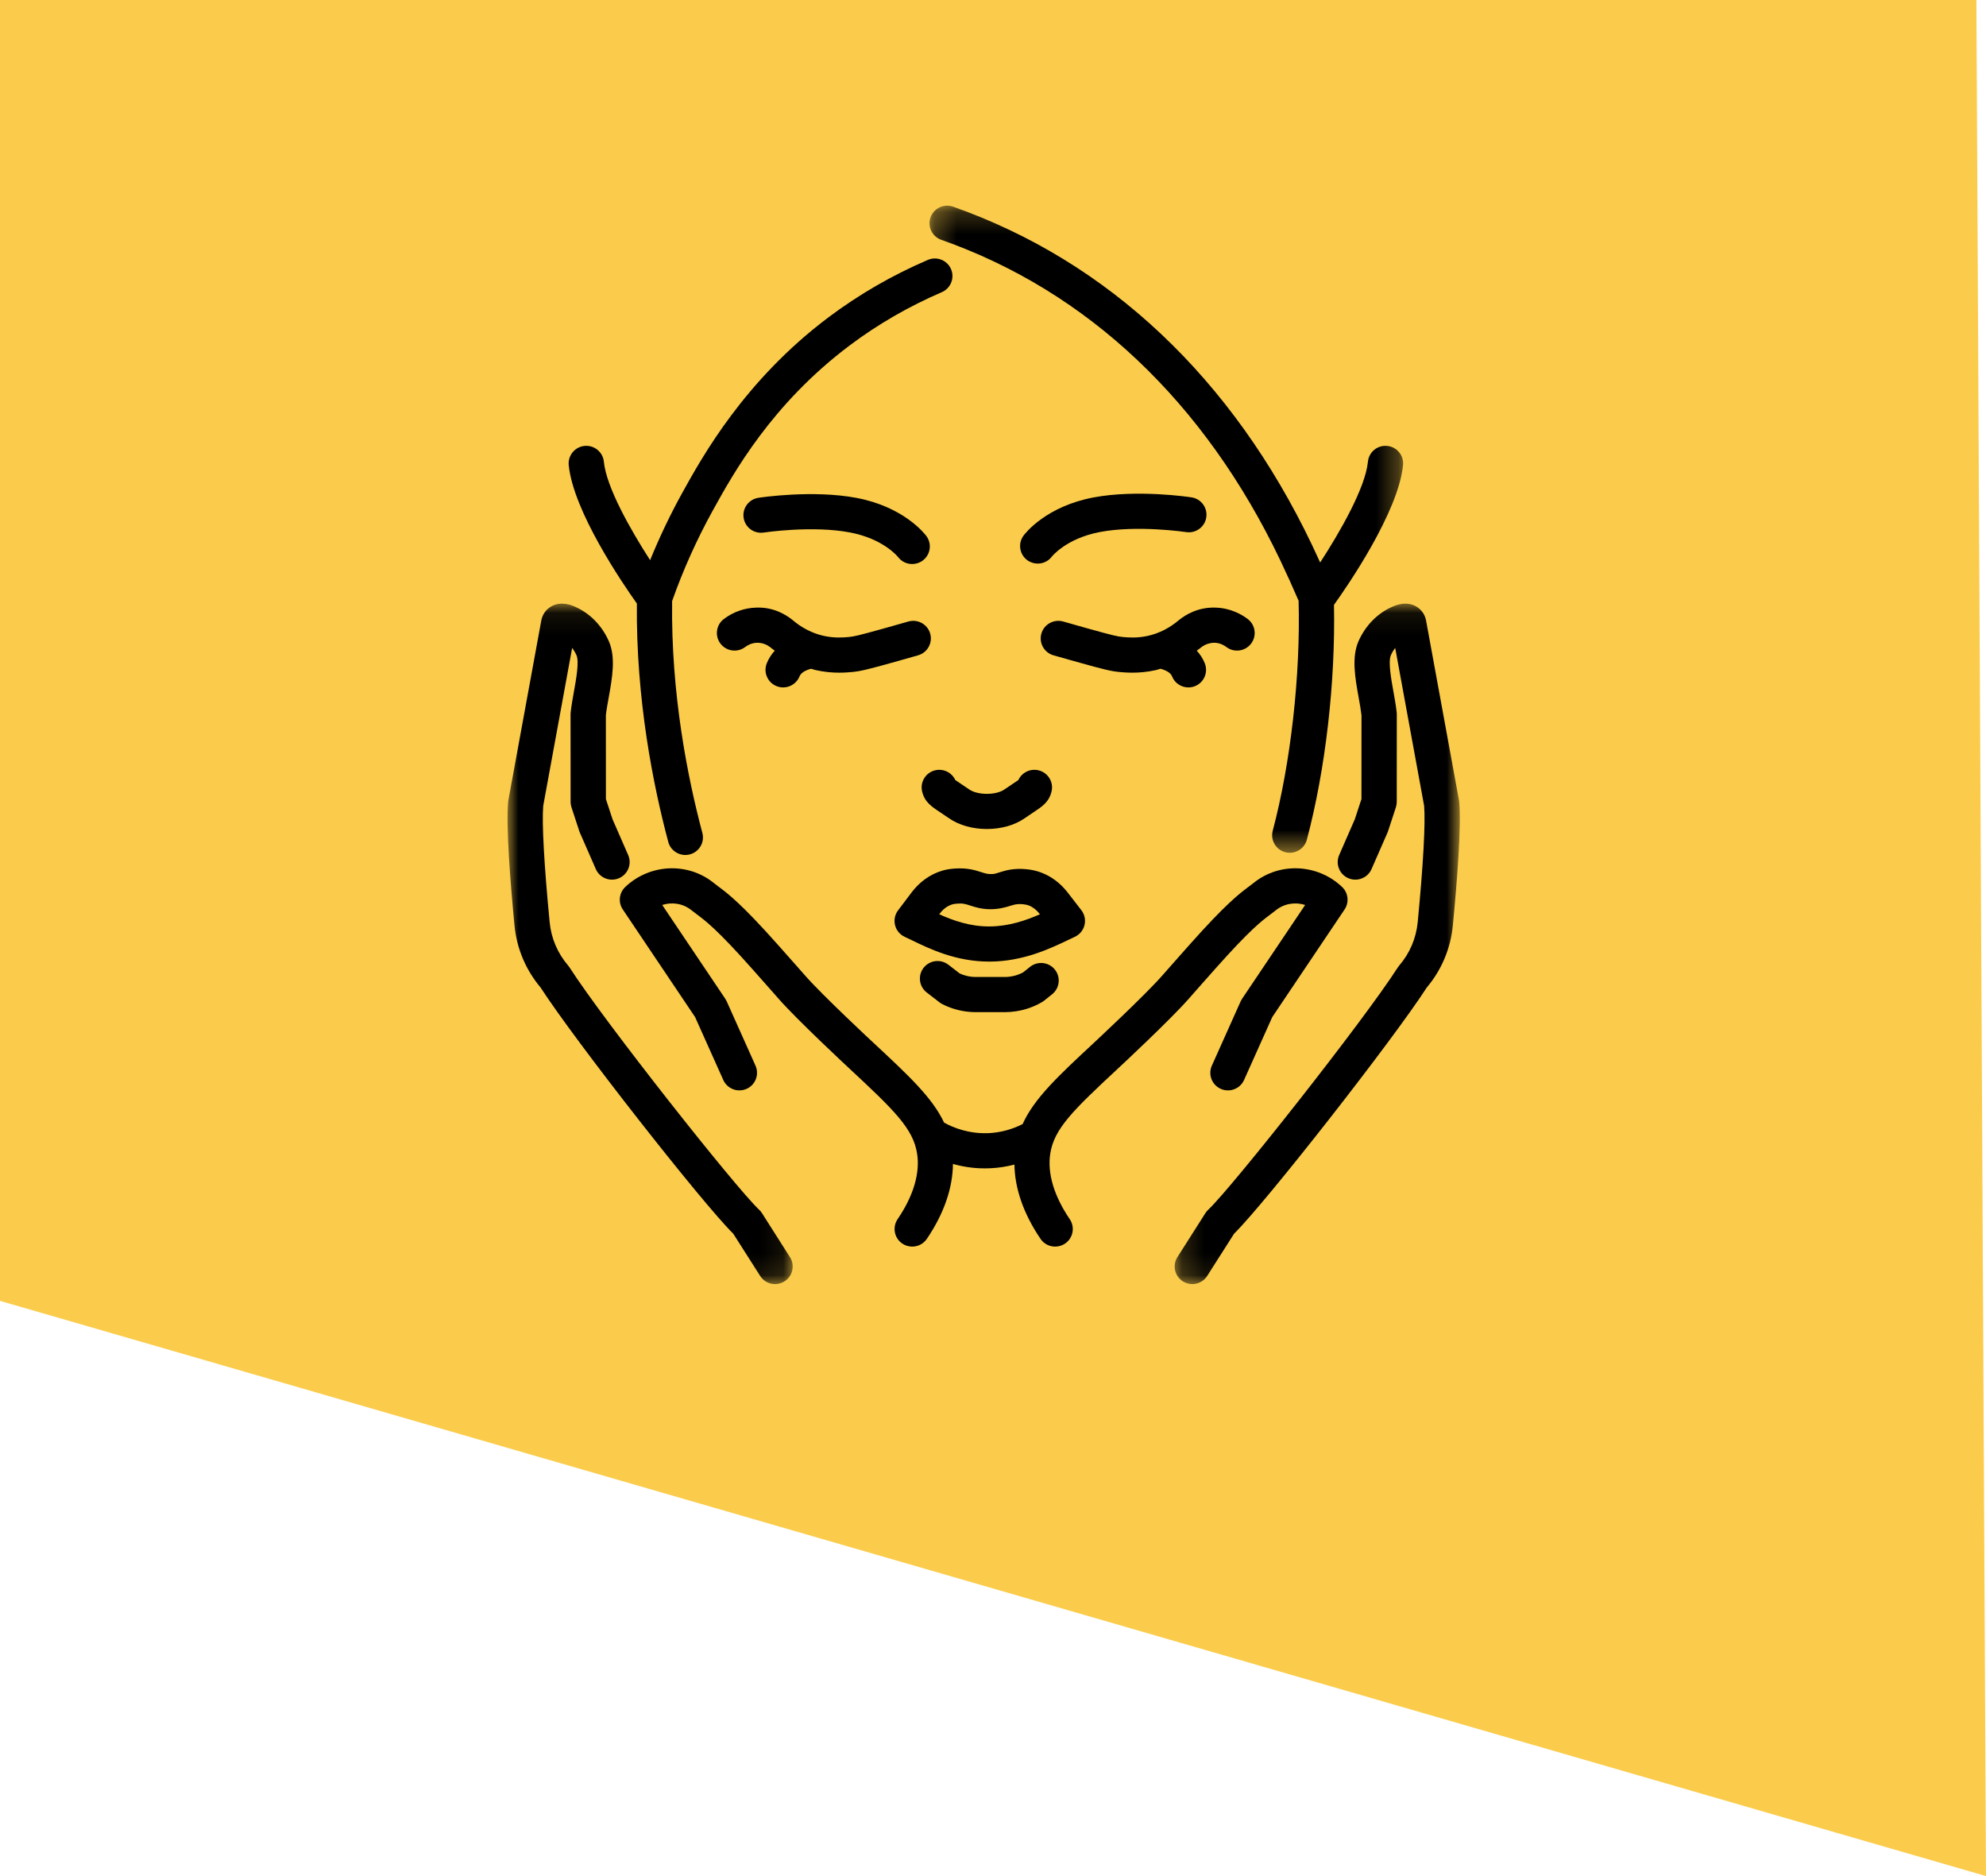
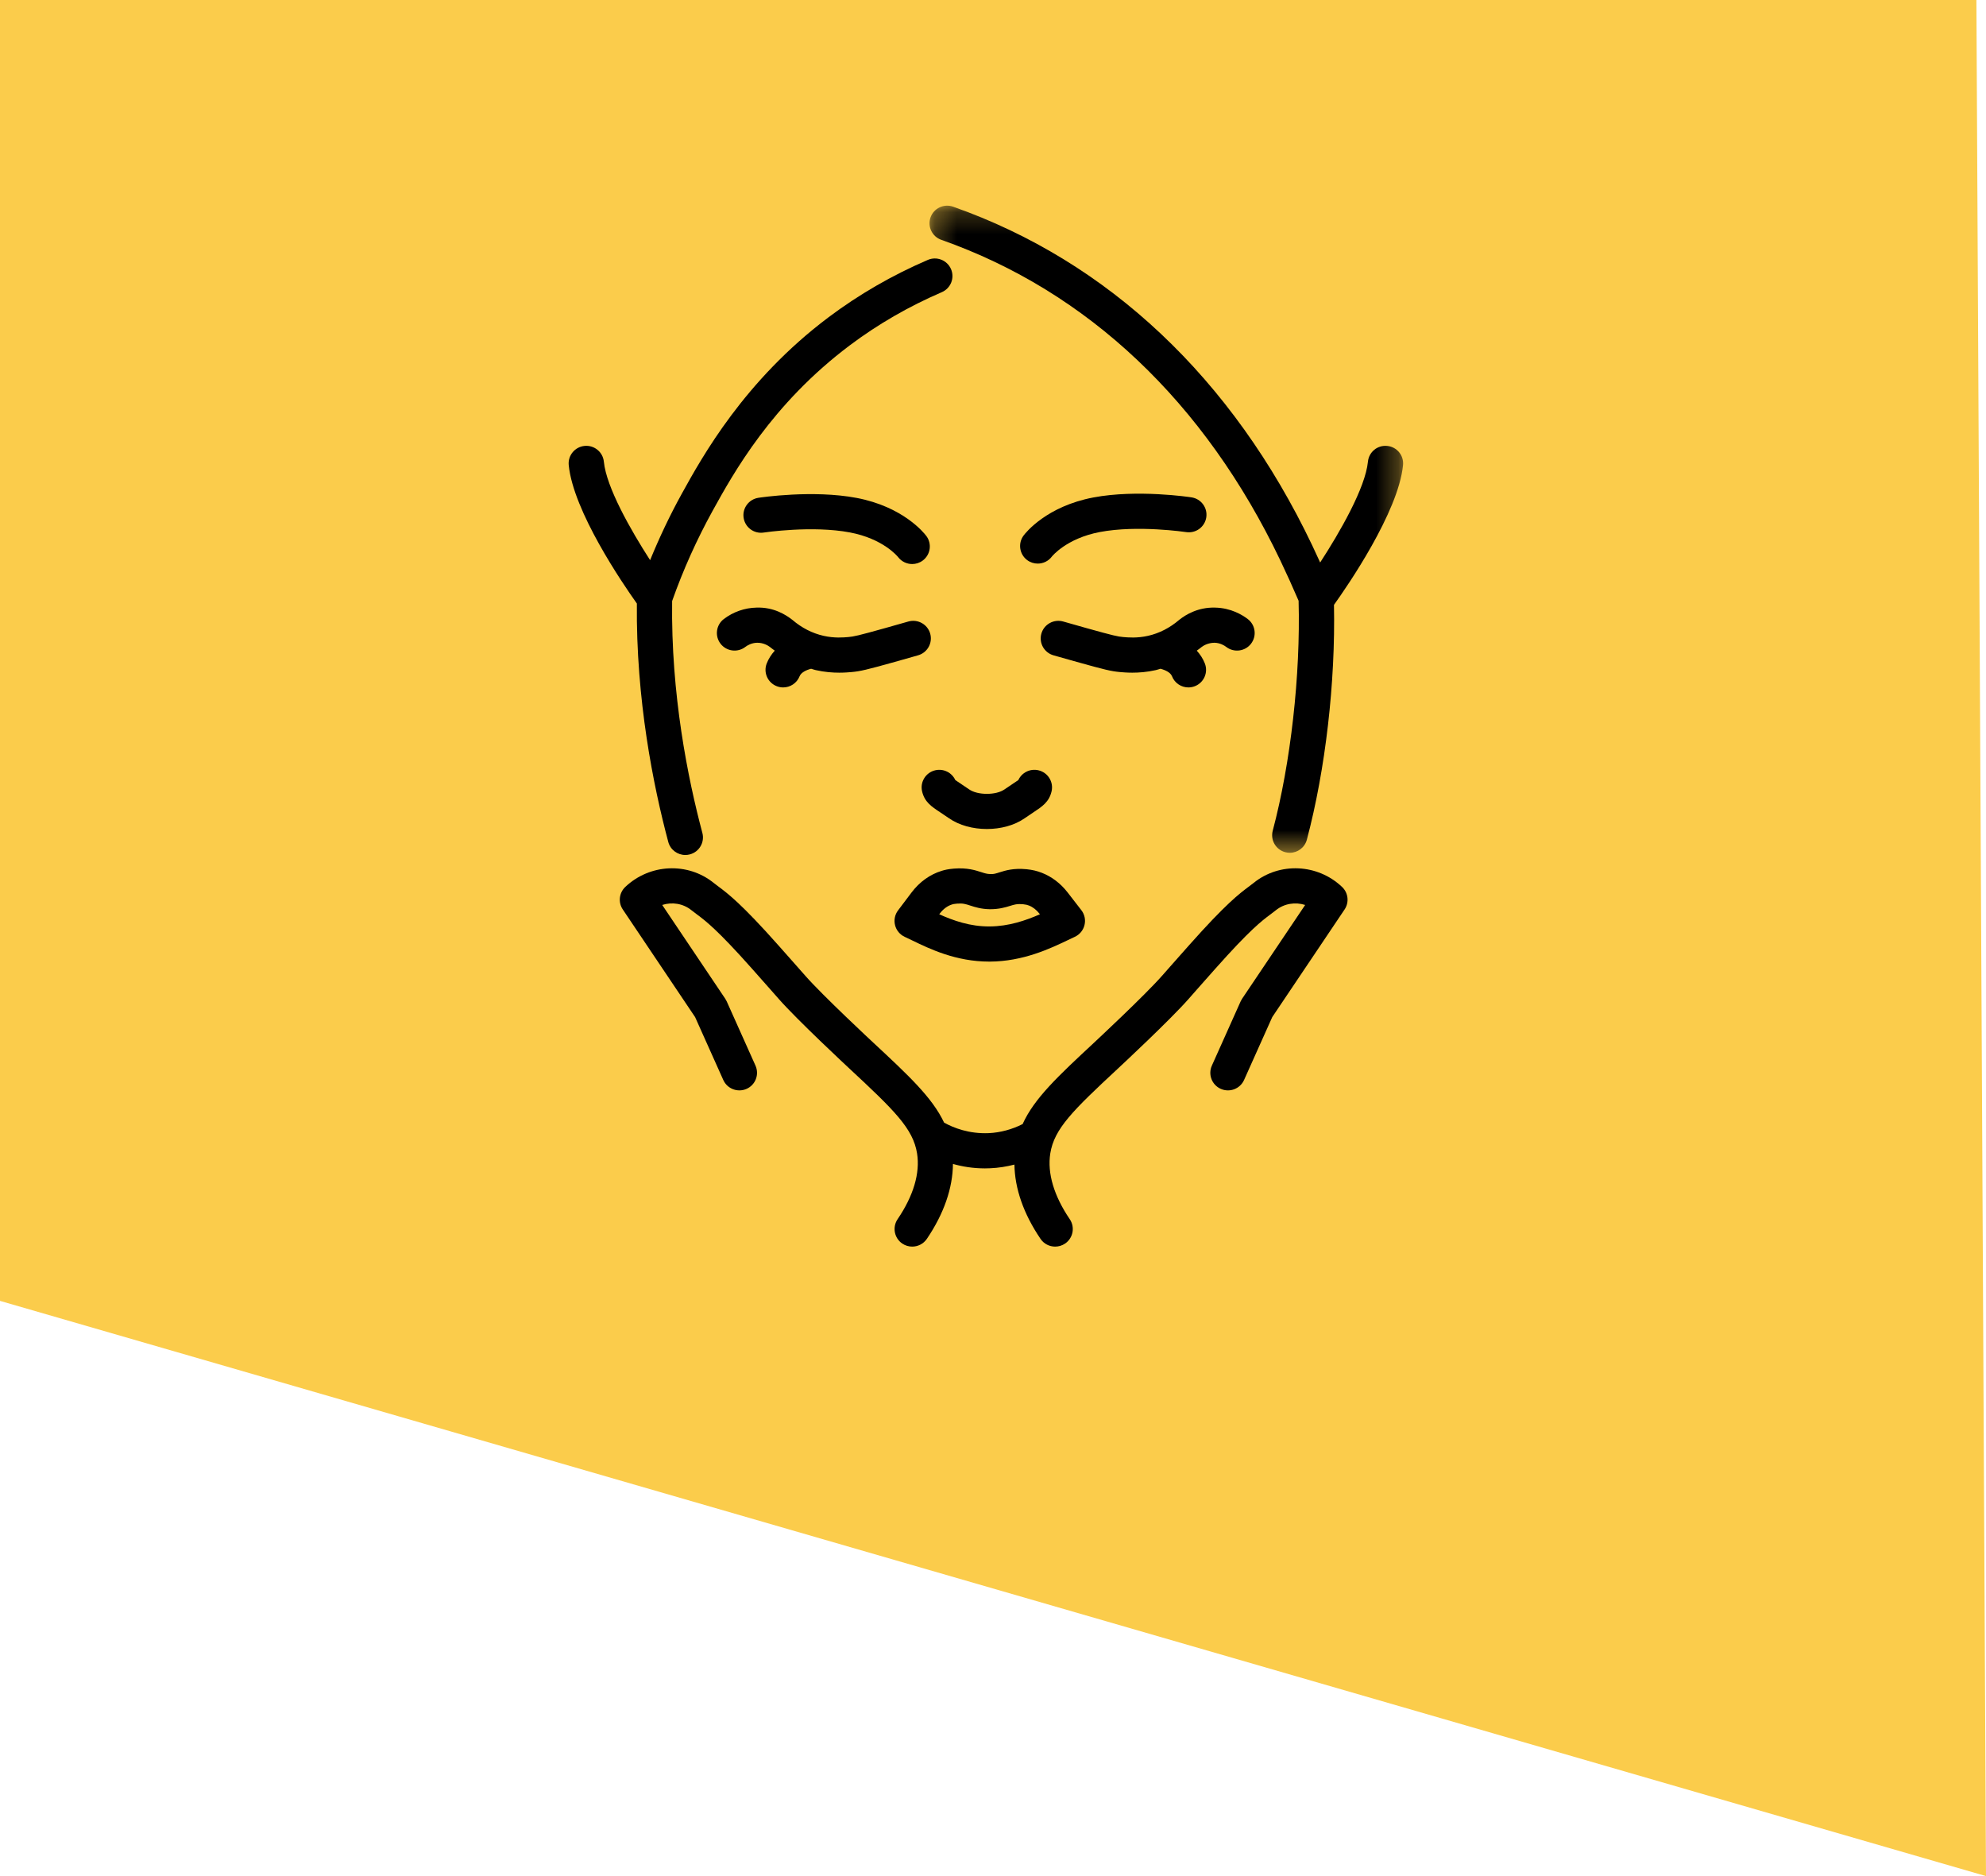
<svg xmlns="http://www.w3.org/2000/svg" xmlns:xlink="http://www.w3.org/1999/xlink" width="90px" height="85px" viewBox="0 0 90 85" version="1.1">
  <title>Group 9</title>
  <desc>Created with Sketch.</desc>
  <defs>
    <polygon id="path-1" points="0.252 0.204 21.715 0.204 21.715 29.523 0.252 29.523" />
    <polygon id="path-3" points="2.43543734e-05 0.075 12.923 0.075 12.923 30.904 2.43543734e-05 30.904" />
-     <polygon id="path-5" points="0.166 0.075 13.089 0.075 13.089 30.904 0.166 30.904" />
  </defs>
  <g id="Page-1" stroke="none" stroke-width="1" fill="none" fill-rule="evenodd">
    <g id="index" transform="translate(-1040, -1765)">
      <g id="section-servizi" transform="translate(0, 1643)">
        <g id="servizio" transform="translate(1040, 122)">
          <g id="Group-9">
            <polygon id="Rectangle-Copy-3" fill="#FBCC4B" transform="translate(45, 42.5) scale(-1, 1) translate(-45, -42.5) " points="0.435 0 90 0 90 58.939 0 85" />
            <g id="Group-28-Copy" transform="translate(23, 9)">
              <path d="M21.85,32.974 C20.959,32.982 20.192,32.704 19.564,32.423 L19.589,32.39 C19.745,32.184 19.937,32.041 20.146,31.978 C20.176,31.968 20.232,31.951 20.362,31.941 C20.633,31.918 20.76,31.96 20.969,32.028 C21.189,32.099 21.463,32.188 21.858,32.194 C22.271,32.196 22.562,32.109 22.774,32.043 C22.976,31.981 23.097,31.942 23.363,31.968 C23.491,31.981 23.562,32 23.63,32.027 C23.808,32.097 23.974,32.226 24.11,32.402 L24.127,32.423 C23.489,32.702 22.716,32.97 21.85,32.974 M25.703,33.447 C25.925,33.346 26.088,33.149 26.146,32.913 C26.205,32.677 26.152,32.428 26.003,32.236 L25.376,31.427 C25.063,31.024 24.661,30.719 24.215,30.545 C23.994,30.458 23.78,30.408 23.519,30.382 C22.93,30.325 22.564,30.439 22.297,30.523 C22.13,30.575 22.04,30.61 21.882,30.601 C21.728,30.599 21.629,30.566 21.464,30.513 C21.194,30.426 20.825,30.307 20.235,30.353 C19.965,30.374 19.794,30.418 19.676,30.455 C19.143,30.618 18.671,30.957 18.311,31.433 L17.698,32.246 C17.552,32.438 17.502,32.686 17.562,32.92 C17.621,33.153 17.784,33.348 18.004,33.448 C18.106,33.495 18.216,33.548 18.336,33.606 C19.125,33.989 20.317,34.567 21.831,34.567 L21.857,34.567 C23.369,34.56 24.594,33.975 25.405,33.588 C25.512,33.537 25.612,33.489 25.703,33.447" id="Fill-1" fill="#000000" />
-               <path d="M23.679,34.805 L23.37,35.052 C23.195,35.148 23.006,35.212 22.8,35.244 C22.715,35.258 22.628,35.264 22.542,35.264 L21.218,35.264 C21.172,35.264 21.125,35.263 21.077,35.259 C20.872,35.241 20.675,35.19 20.492,35.105 L19.976,34.707 C19.627,34.439 19.124,34.502 18.854,34.85 C18.584,35.197 18.648,35.698 18.997,35.967 L19.577,36.415 C19.617,36.445 19.659,36.471 19.703,36.494 C20.09,36.691 20.508,36.81 20.94,36.845 C21.031,36.854 21.126,36.857 21.218,36.857 L22.542,36.857 C22.715,36.857 22.888,36.843 23.049,36.817 C23.468,36.753 23.865,36.612 24.23,36.397 C24.262,36.377 24.293,36.356 24.322,36.333 L24.679,36.047 C25.024,35.772 25.079,35.271 24.803,34.928 C24.526,34.585 24.023,34.53 23.679,34.805" id="Fill-3" fill="#000000" />
              <path d="M22.95,26.476 C22.835,26.552 22.695,26.644 22.519,26.767 C22.138,27.034 21.303,27.034 20.918,26.764 C20.746,26.644 20.605,26.551 20.491,26.476 C20.421,26.43 20.345,26.379 20.292,26.342 C20.137,26.005 19.76,25.811 19.383,25.899 C18.953,25.999 18.686,26.428 18.787,26.856 C18.899,27.335 19.211,27.542 19.606,27.803 C19.714,27.874 19.845,27.961 20.001,28.069 C20.467,28.396 21.095,28.56 21.722,28.56 C22.348,28.56 22.972,28.397 23.436,28.072 C23.596,27.961 23.727,27.874 23.834,27.803 C24.229,27.542 24.542,27.336 24.654,26.856 C24.755,26.428 24.488,25.999 24.058,25.899 C23.679,25.811 23.304,26.005 23.149,26.342 C23.096,26.379 23.02,26.43 22.95,26.476" id="Fill-5" fill="#000000" />
-               <path d="M12.2,22.09 C12.295,22.127 12.394,22.145 12.491,22.145 C12.81,22.145 13.112,21.953 13.236,21.638 C13.302,21.47 13.528,21.359 13.757,21.299 C13.826,21.318 13.894,21.344 13.964,21.36 C14.371,21.452 14.739,21.477 15.034,21.477 C15.279,21.477 15.472,21.459 15.592,21.449 C15.985,21.414 16.278,21.345 17.551,20.989 C17.982,20.868 18.343,20.765 18.605,20.69 C19.03,20.569 19.275,20.127 19.153,19.704 C19.031,19.282 18.588,19.038 18.164,19.159 C17.903,19.234 17.545,19.335 17.119,19.455 C15.869,19.805 15.687,19.841 15.448,19.862 C15.228,19.882 14.816,19.919 14.319,19.807 C13.809,19.691 13.335,19.449 12.91,19.086 C12.902,19.079 12.893,19.072 12.884,19.065 C12.619,18.858 12.06,18.499 11.28,18.529 C10.75,18.539 10.224,18.724 9.8,19.048 C9.45,19.315 9.384,19.815 9.652,20.164 C9.921,20.513 10.423,20.579 10.774,20.312 C10.864,20.243 11.053,20.127 11.312,20.121 C11.595,20.119 11.8,20.245 11.886,20.309 C11.958,20.371 12.036,20.422 12.11,20.479 C11.956,20.651 11.83,20.843 11.746,21.058 C11.585,21.468 11.788,21.93 12.2,22.09" id="Fill-7" fill="#000000" />
+               <path d="M12.2,22.09 C12.295,22.127 12.394,22.145 12.491,22.145 C12.81,22.145 13.112,21.953 13.236,21.638 C13.302,21.47 13.528,21.359 13.757,21.299 C13.826,21.318 13.894,21.344 13.964,21.36 C14.371,21.452 14.739,21.477 15.034,21.477 C15.279,21.477 15.472,21.459 15.592,21.449 C15.985,21.414 16.278,21.345 17.551,20.989 C17.982,20.868 18.343,20.765 18.605,20.69 C19.03,20.569 19.275,20.127 19.153,19.704 C19.031,19.282 18.588,19.038 18.164,19.159 C17.903,19.234 17.545,19.335 17.119,19.455 C15.869,19.805 15.687,19.841 15.448,19.862 C15.228,19.882 14.816,19.919 14.319,19.807 C13.809,19.691 13.335,19.449 12.91,19.086 C12.619,18.858 12.06,18.499 11.28,18.529 C10.75,18.539 10.224,18.724 9.8,19.048 C9.45,19.315 9.384,19.815 9.652,20.164 C9.921,20.513 10.423,20.579 10.774,20.312 C10.864,20.243 11.053,20.127 11.312,20.121 C11.595,20.119 11.8,20.245 11.886,20.309 C11.958,20.371 12.036,20.422 12.11,20.479 C11.956,20.651 11.83,20.843 11.746,21.058 C11.585,21.468 11.788,21.93 12.2,22.09" id="Fill-7" fill="#000000" />
              <path d="M32.034,20.121 C32.293,20.127 32.482,20.243 32.572,20.312 C32.922,20.579 33.424,20.514 33.693,20.165 C33.962,19.816 33.896,19.316 33.546,19.048 C33.3,18.86 32.782,18.543 32.066,18.529 C31.289,18.505 30.727,18.858 30.462,19.065 C30.453,19.072 30.444,19.079 30.436,19.086 C30.011,19.449 29.537,19.691 29.028,19.807 C28.53,19.919 28.119,19.882 27.897,19.862 C27.659,19.841 27.477,19.805 26.227,19.455 C25.801,19.335 25.443,19.234 25.183,19.159 C24.758,19.038 24.315,19.282 24.193,19.704 C24.071,20.127 24.316,20.568 24.74,20.69 C25.004,20.765 25.365,20.868 25.795,20.988 C27.068,21.345 27.361,21.414 27.754,21.449 C27.874,21.459 28.067,21.477 28.312,21.477 C28.607,21.477 28.976,21.452 29.382,21.36 C29.452,21.344 29.519,21.318 29.589,21.299 C29.818,21.359 30.044,21.469 30.111,21.638 C30.234,21.953 30.536,22.145 30.855,22.145 C30.952,22.145 31.051,22.127 31.147,22.09 C31.558,21.93 31.761,21.468 31.6,21.058 C31.516,20.843 31.39,20.651 31.235,20.479 C31.311,20.422 31.388,20.371 31.461,20.309 C31.546,20.245 31.748,20.125 32.034,20.121" id="Fill-9" fill="#000000" />
              <path d="M7.284,29.145 C7.379,29.502 7.703,29.737 8.056,29.737 C8.124,29.737 8.193,29.728 8.262,29.71 C8.689,29.597 8.943,29.161 8.829,28.736 C8.171,26.268 7.402,22.451 7.459,18.231 C7.957,16.821 8.576,15.444 9.299,14.134 C10.231,12.448 11.965,9.308 15.512,6.645 C16.782,5.691 18.184,4.882 19.679,4.238 C20.085,4.064 20.272,3.595 20.097,3.191 C19.922,2.788 19.452,2.601 19.046,2.776 C17.433,3.469 15.921,4.343 14.549,5.373 C10.729,8.242 8.817,11.703 7.898,13.367 C7.361,14.339 6.883,15.348 6.461,16.379 C5.576,15.007 4.479,13.078 4.365,11.918 C4.322,11.48 3.93,11.16 3.491,11.203 C3.052,11.246 2.73,11.635 2.773,12.073 C2.979,14.16 5.202,17.418 5.861,18.344 C5.819,22.691 6.606,26.606 7.284,29.145" id="Fill-11" fill="#000000" />
              <g id="Group-15" transform="translate(18.871, 0.115)">
                <mask id="mask-2" fill="white">
                  <use xlink:href="#path-1" />
                </mask>
                <g id="Clip-14" />
                <path d="M0.786,1.751 C7.417,4.084 12.728,9.106 16.148,16.272 C16.436,16.876 16.715,17.491 16.978,18.104 C17.068,21.478 16.621,25.455 15.806,28.522 C15.692,28.948 15.947,29.383 16.374,29.496 C16.443,29.514 16.512,29.523 16.579,29.523 C16.933,29.523 17.257,29.287 17.352,28.93 C18.198,25.746 18.651,21.799 18.581,18.289 C19.178,17.456 21.501,14.094 21.711,11.958 C21.754,11.521 21.433,11.131 20.994,11.088 C20.549,11.045 20.163,11.365 20.12,11.803 C20.003,12.991 18.851,14.993 17.955,16.37 C17.836,16.108 17.715,15.847 17.592,15.588 C13.986,8.031 8.359,2.727 1.319,0.249 C0.902,0.103 0.445,0.32 0.298,0.735 C0.151,1.15 0.37,1.605 0.786,1.751" id="Fill-13" fill="#000000" mask="url(#mask-2)" />
              </g>
              <path d="M11.611,15.128 C11.633,15.125 13.807,14.798 15.52,15.124 C17.013,15.407 17.665,16.196 17.702,16.243 C17.859,16.447 18.097,16.555 18.338,16.555 C18.505,16.555 18.673,16.503 18.817,16.396 C19.17,16.132 19.242,15.632 18.977,15.281 C18.876,15.147 17.929,13.959 15.819,13.559 C13.839,13.184 11.468,13.538 11.368,13.554 C10.932,13.621 10.632,14.028 10.699,14.462 C10.766,14.897 11.172,15.197 11.611,15.128" id="Fill-16" fill="#000000" />
              <path d="M23.548,16.376 C23.692,16.483 23.86,16.535 24.027,16.535 C24.271,16.535 24.511,16.425 24.668,16.216 C24.674,16.208 25.325,15.392 26.845,15.104 C28.551,14.78 30.732,15.105 30.754,15.108 C31.19,15.174 31.598,14.877 31.665,14.442 C31.732,14.007 31.433,13.601 30.997,13.534 C30.897,13.518 28.526,13.164 26.546,13.539 C24.435,13.94 23.489,15.126 23.388,15.261 C23.123,15.612 23.195,16.112 23.548,16.376" id="Fill-18" fill="#000000" />
              <g id="Group-22" transform="translate(0, 18.275)">
                <mask id="mask-4" fill="white">
                  <use xlink:href="#path-3" />
                </mask>
                <g id="Clip-21" />
-                 <path d="M11.53,27.688 C11.494,27.631 11.45,27.579 11.401,27.533 C10.348,26.552 4.348,18.959 2.816,16.564 C2.796,16.532 2.774,16.502 2.749,16.474 C2.269,15.916 1.978,15.234 1.908,14.501 C1.658,11.912 1.552,9.997 1.618,9.232 L2.928,2.081 C3.004,2.18 3.071,2.291 3.125,2.413 C3.252,2.701 3.113,3.479 3.011,4.046 C2.954,4.362 2.895,4.689 2.861,4.999 C2.858,5.028 2.856,5.057 2.856,5.086 L2.858,9.056 C2.858,9.14 2.872,9.224 2.898,9.303 L3.251,10.379 C3.259,10.403 3.268,10.426 3.278,10.449 L4.001,12.101 C4.177,12.504 4.648,12.688 5.053,12.513 C5.458,12.337 5.644,11.868 5.467,11.464 L4.76,9.847 L4.458,8.928 L4.456,5.13 C4.484,4.885 4.533,4.614 4.585,4.327 C4.746,3.43 4.913,2.503 4.588,1.77 C4.279,1.074 3.749,0.527 3.093,0.23 C2.932,0.157 2.44,-0.064 1.975,0.204 C1.725,0.348 1.561,0.597 1.52,0.891 L0.038,8.981 C0.034,9.003 0.031,9.026 0.029,9.049 C-0.076,10.141 0.127,12.699 0.315,14.654 C0.416,15.695 0.824,16.666 1.497,17.466 C3.044,19.862 8.811,27.223 10.23,28.621 L11.448,30.534 C11.6,30.773 11.859,30.904 12.124,30.904 C12.27,30.904 12.418,30.864 12.551,30.78 C12.924,30.545 13.035,30.053 12.798,29.681 L11.53,27.688 Z" id="Fill-20" fill="#000000" mask="url(#mask-4)" />
              </g>
              <path d="M31.228,35.845 C31.477,35.564 31.762,35.241 32.078,34.886 C33.65,33.118 34.18,32.722 34.567,32.433 C34.656,32.367 34.738,32.306 34.821,32.238 C35.198,31.935 35.698,31.859 36.146,32.001 L33.288,36.251 C33.263,36.289 33.241,36.329 33.222,36.37 L31.918,39.281 C31.738,39.683 31.919,40.154 32.322,40.333 C32.726,40.512 33.198,40.332 33.378,39.93 L34.655,37.081 L37.933,32.205 C38.149,31.883 38.101,31.453 37.82,31.186 C36.711,30.132 34.988,30.053 33.814,31 C33.747,31.055 33.68,31.105 33.608,31.158 C33.166,31.488 32.56,31.94 30.881,33.83 C30.563,34.187 30.277,34.511 30.027,34.794 L29.661,35.209 C28.867,36.112 26.609,38.213 26.586,38.234 C24.941,39.764 23.87,40.763 23.342,41.929 C22.863,42.17 22.336,42.315 21.806,42.339 C20.921,42.377 20.22,42.104 19.784,41.863 C19.246,40.725 18.183,39.735 16.569,38.234 C16.546,38.213 14.288,36.112 13.496,35.211 L13.128,34.794 C12.879,34.511 12.592,34.187 12.274,33.83 C10.595,31.94 9.989,31.488 9.547,31.158 C9.475,31.105 9.408,31.055 9.341,31.001 C8.166,30.052 6.444,30.133 5.335,31.186 C5.054,31.453 5.006,31.883 5.223,32.205 L8.5,37.081 L9.777,39.93 C9.957,40.332 10.43,40.512 10.833,40.333 C11.236,40.154 11.417,39.683 11.237,39.281 L9.933,36.37 C9.914,36.329 9.892,36.289 9.867,36.251 L7.01,32.001 C7.457,31.857 7.957,31.934 8.334,32.239 C8.417,32.306 8.5,32.367 8.588,32.433 C8.975,32.722 9.505,33.118 11.077,34.886 C11.393,35.241 11.678,35.564 11.927,35.846 L12.291,36.259 C13.138,37.222 15.382,39.31 15.478,39.399 C17.537,41.313 18.38,42.135 18.559,43.259 C18.701,44.149 18.396,45.179 17.677,46.237 C17.43,46.602 17.526,47.097 17.891,47.344 C18.029,47.436 18.184,47.48 18.339,47.48 C18.595,47.48 18.847,47.358 19.002,47.13 C19.778,45.986 20.175,44.828 20.185,43.735 C20.609,43.854 21.093,43.936 21.633,43.936 C21.714,43.936 21.796,43.934 21.88,43.93 C22.247,43.914 22.613,43.856 22.971,43.764 C22.987,44.848 23.384,45.996 24.154,47.13 C24.308,47.358 24.56,47.48 24.817,47.48 C24.971,47.48 25.127,47.436 25.264,47.344 C25.63,47.097 25.726,46.602 25.478,46.237 C24.76,45.179 24.455,44.149 24.596,43.259 C24.775,42.135 25.618,41.313 27.677,39.399 C27.773,39.31 30.017,37.222 30.866,36.257 L31.228,35.845 Z" id="Fill-23" fill="#000000" />
              <g id="Group-27" transform="translate(30.066, 18.275)">
                <mask id="mask-6" fill="white">
                  <use xlink:href="#path-5" />
                </mask>
                <g id="Clip-26" />
                <path d="M13.06,9.049 C13.058,9.026 13.055,9.003 13.051,8.981 L11.569,0.891 C11.528,0.597 11.364,0.348 11.114,0.204 C10.649,-0.064 10.157,0.158 9.996,0.231 C9.34,0.527 8.81,1.074 8.501,1.77 C8.176,2.503 8.343,3.43 8.504,4.327 C8.556,4.614 8.605,4.885 8.633,5.13 L8.631,8.928 L8.329,9.847 L7.622,11.464 C7.445,11.868 7.631,12.337 8.035,12.513 C8.44,12.688 8.912,12.504 9.088,12.101 L9.811,10.449 C9.821,10.426 9.83,10.403 9.838,10.379 L10.191,9.303 C10.217,9.224 10.231,9.14 10.231,9.056 L10.233,5.086 C10.233,5.057 10.231,5.028 10.228,4.999 C10.194,4.689 10.135,4.362 10.078,4.046 C9.976,3.479 9.837,2.702 9.964,2.413 C10.018,2.291 10.084,2.18 10.161,2.081 L11.471,9.232 C11.537,9.997 11.431,11.912 11.181,14.501 C11.111,15.234 10.82,15.916 10.34,16.474 C10.315,16.502 10.293,16.532 10.273,16.564 C8.741,18.959 2.741,26.552 1.688,27.533 C1.639,27.579 1.595,27.631 1.559,27.688 L0.291,29.681 C0.054,30.053 0.165,30.545 0.538,30.78 C0.671,30.864 0.819,30.904 0.965,30.904 C1.23,30.904 1.489,30.773 1.641,30.534 L2.858,28.621 C4.278,27.224 10.045,19.862 11.592,17.466 C12.265,16.666 12.673,15.695 12.773,14.654 C12.962,12.699 13.165,10.141 13.06,9.049" id="Fill-25" fill="#000000" mask="url(#mask-6)" />
              </g>
            </g>
          </g>
        </g>
      </g>
    </g>
  </g>
</svg>